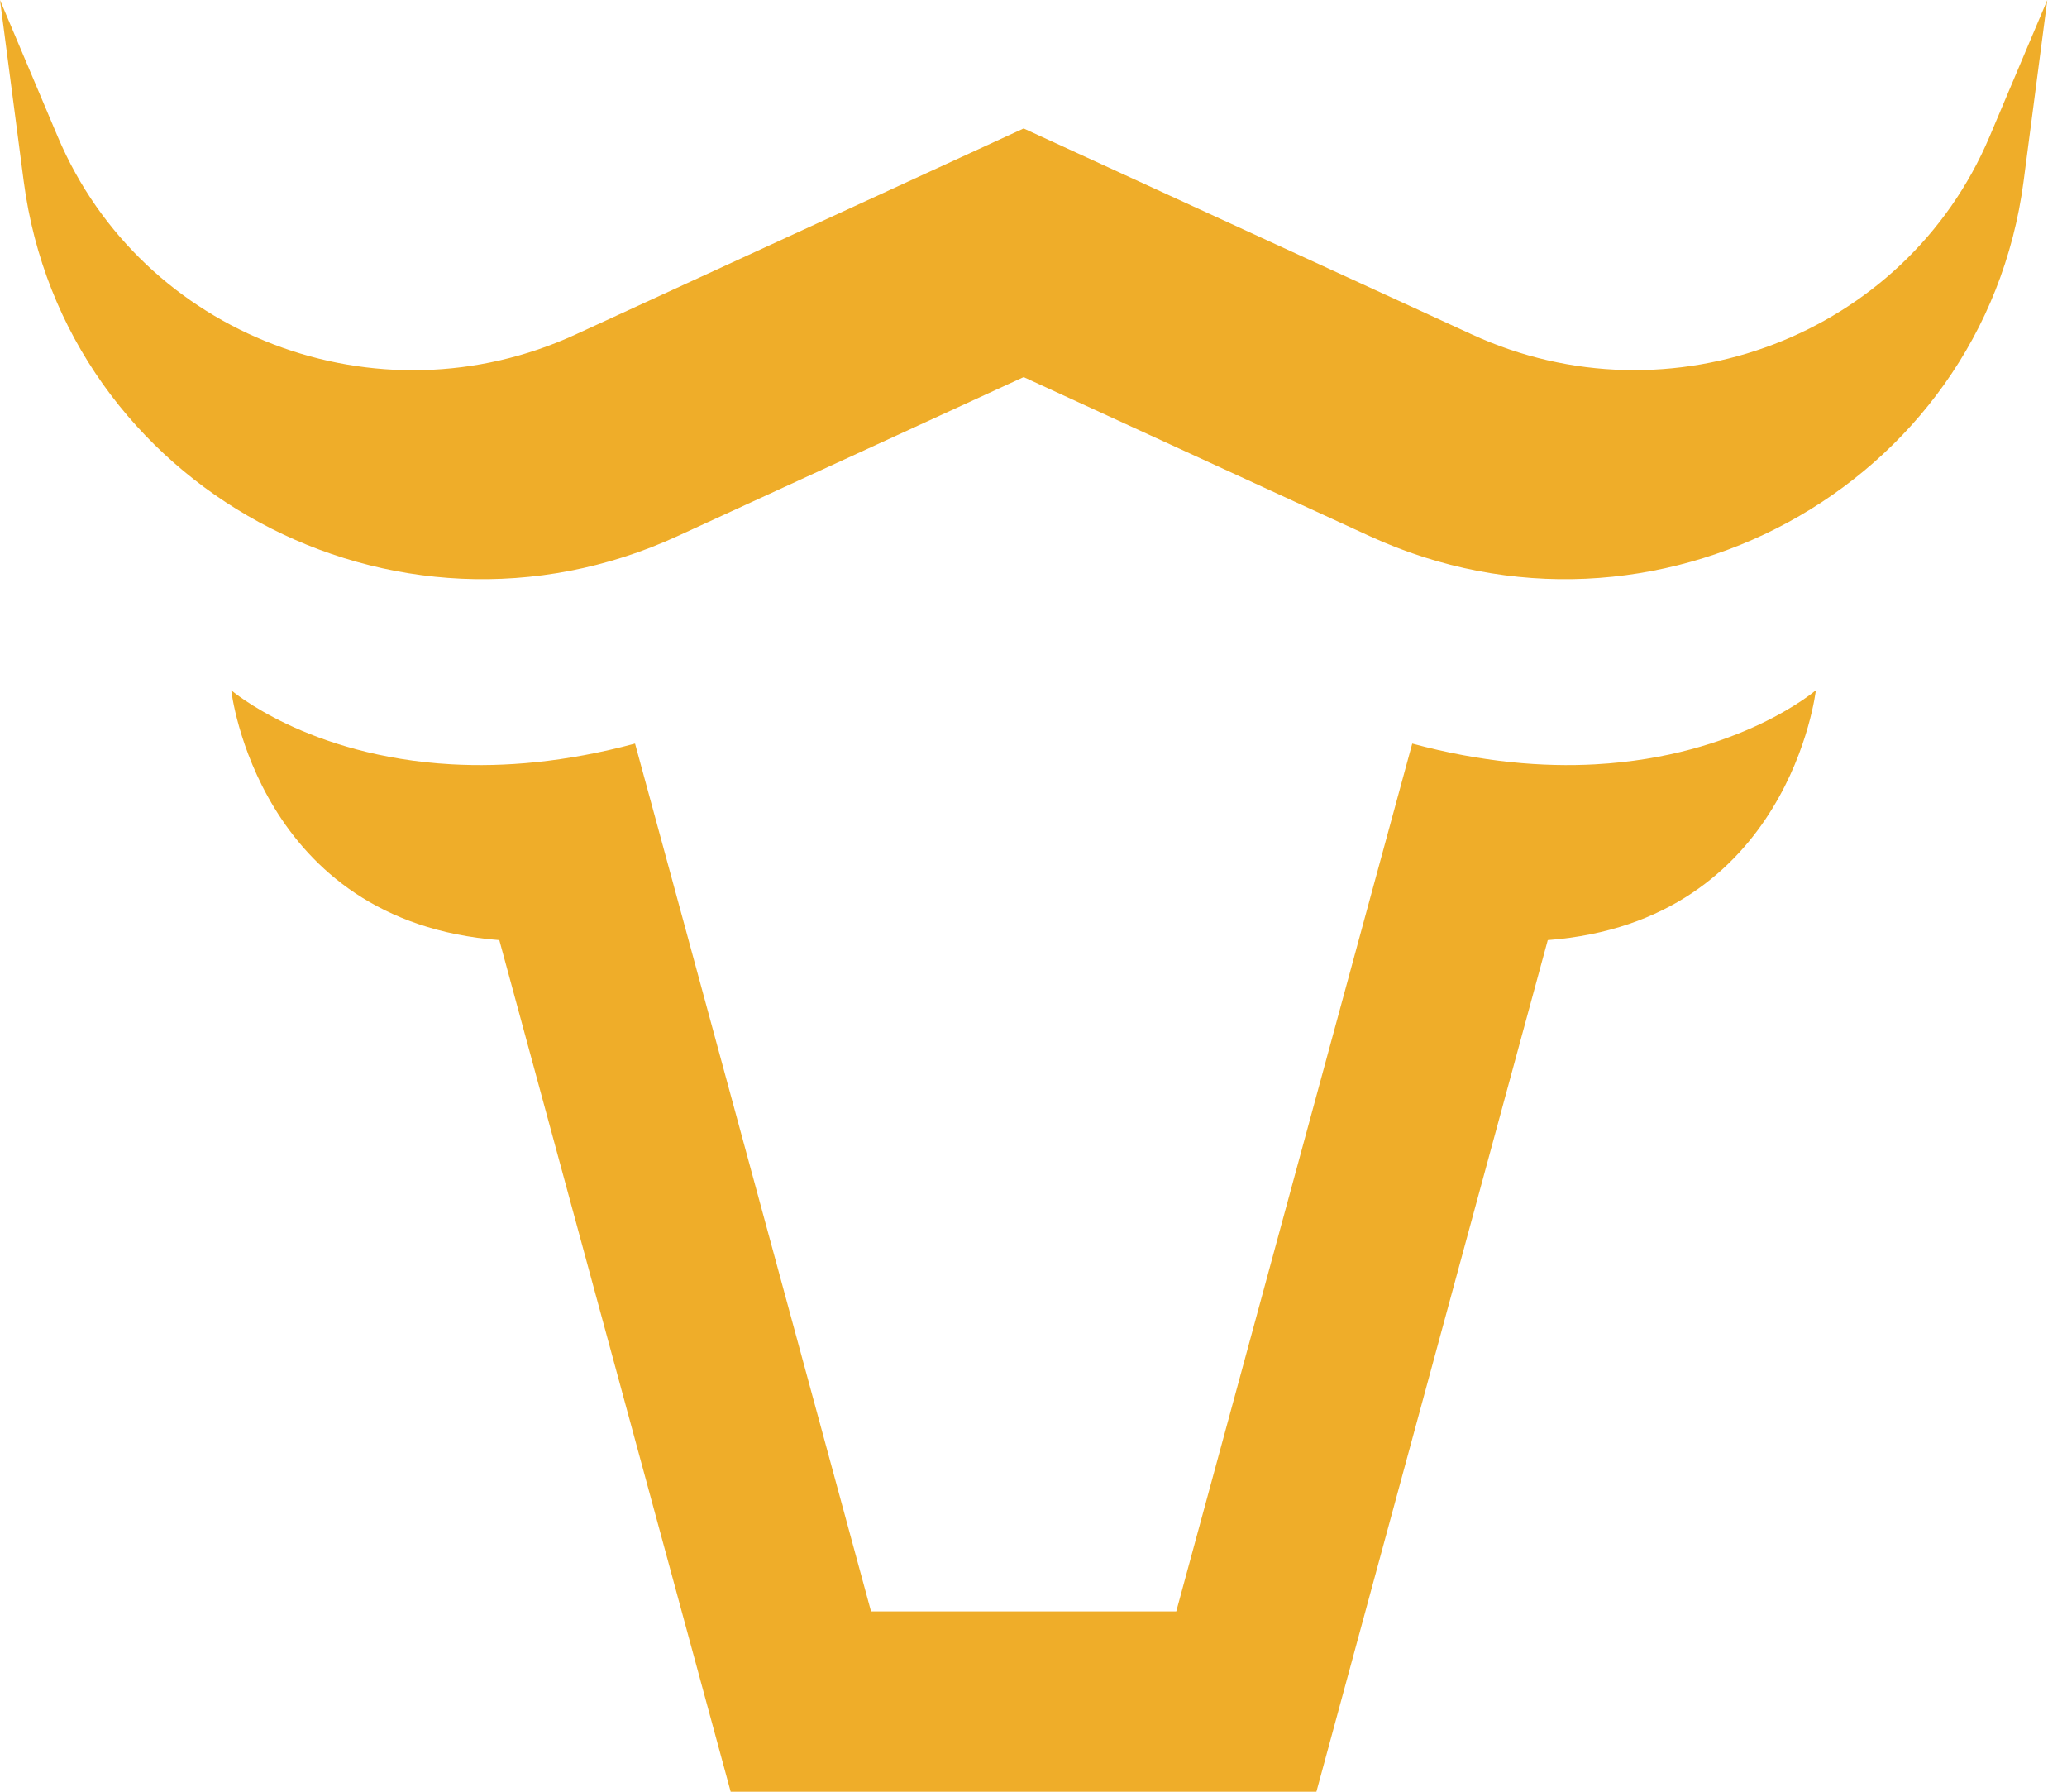
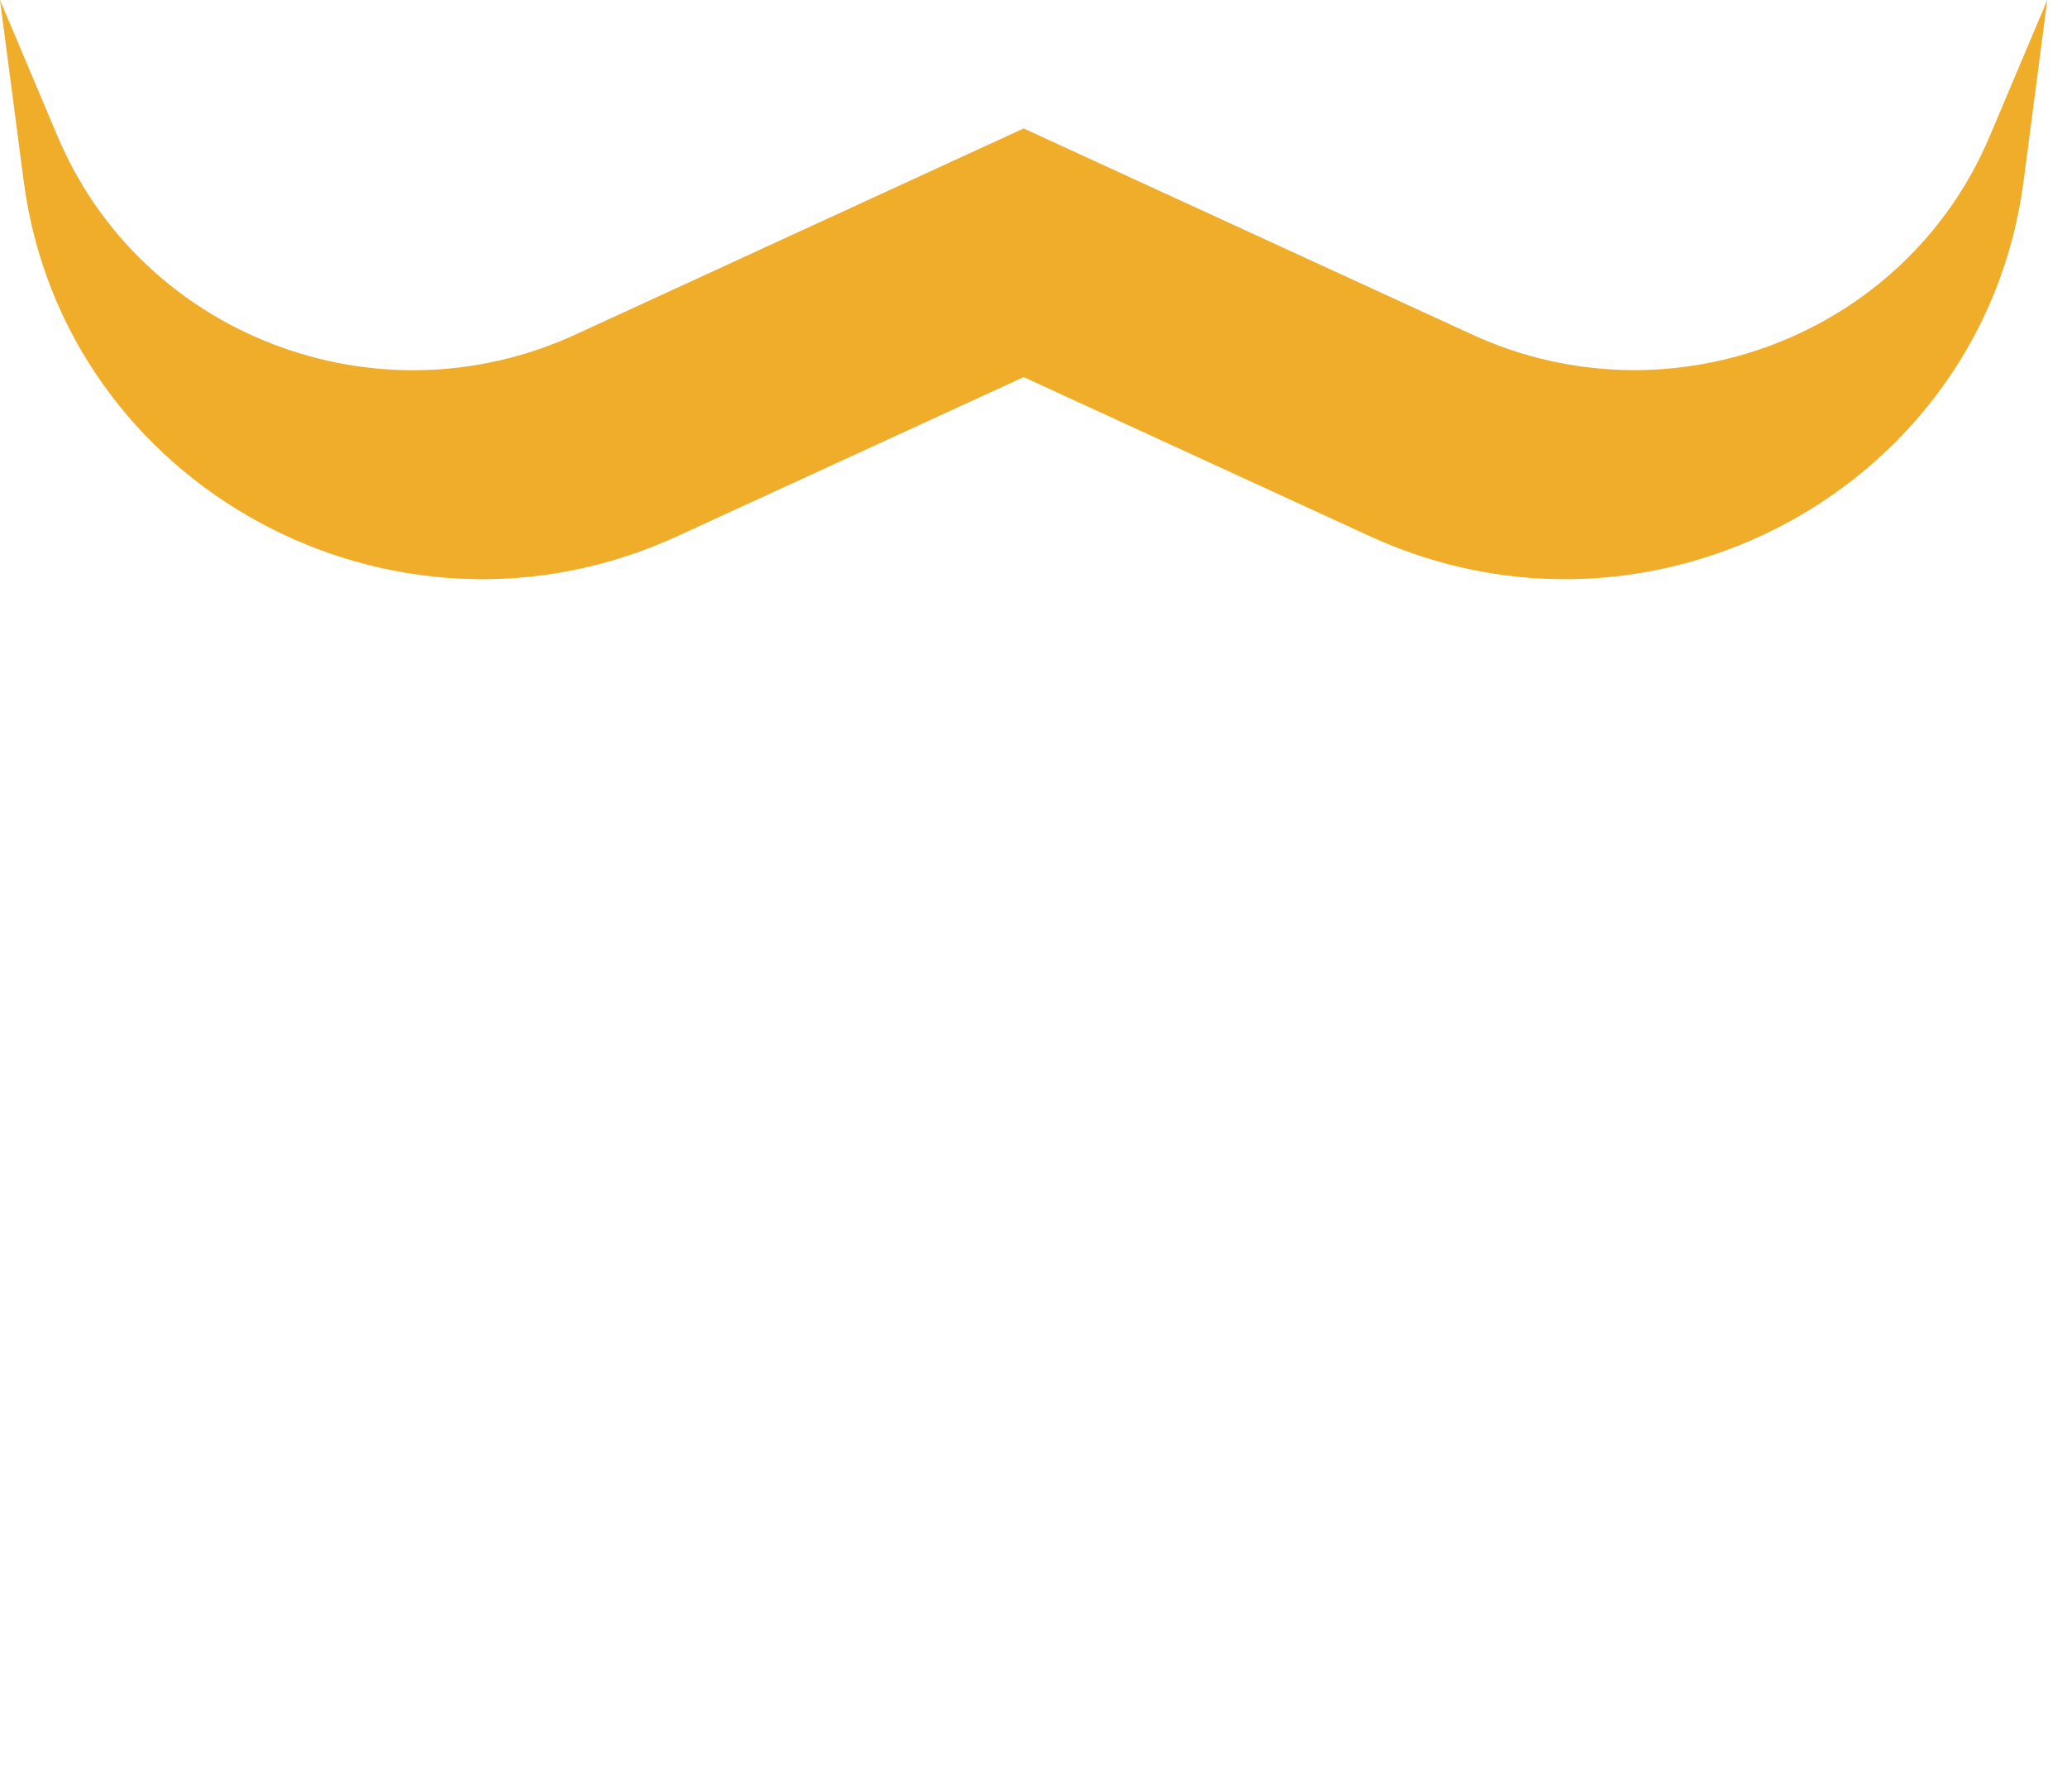
<svg xmlns="http://www.w3.org/2000/svg" width="30" height="26" viewBox="0 0 30 26" fill="none">
  <path d="M28.875 1.985C27.653 4.873 24.238 6.176 21.363 4.853L14.857 1.864L8.351 4.855C5.476 6.177 2.061 4.874 0.839 1.986L0 0L0.344 2.63C0.926 7.071 5.721 9.673 9.835 7.779C10.881 7.299 13.168 6.249 14.857 5.472C16.546 6.248 18.833 7.299 19.878 7.779C23.995 9.673 28.788 7.072 29.37 2.63L29.714 0L28.875 1.985Z" fill="#EFAD29" />
-   <path d="M23.16 11.091C22.4 11.133 21.509 11.063 20.497 10.79L19.802 13.341L17.072 23.383H12.642L9.912 13.341L9.217 10.79C8.203 11.063 7.314 11.133 6.554 11.091C4.467 10.976 3.356 10.016 3.356 10.016C3.356 10.016 3.737 13.374 7.247 13.642L9.894 23.383L10.605 26H19.106L19.817 23.383L22.464 13.642C25.974 13.374 26.355 10.016 26.355 10.016C26.355 10.016 25.244 10.976 23.157 11.091H23.16Z" fill="#EFAD29" />
</svg>